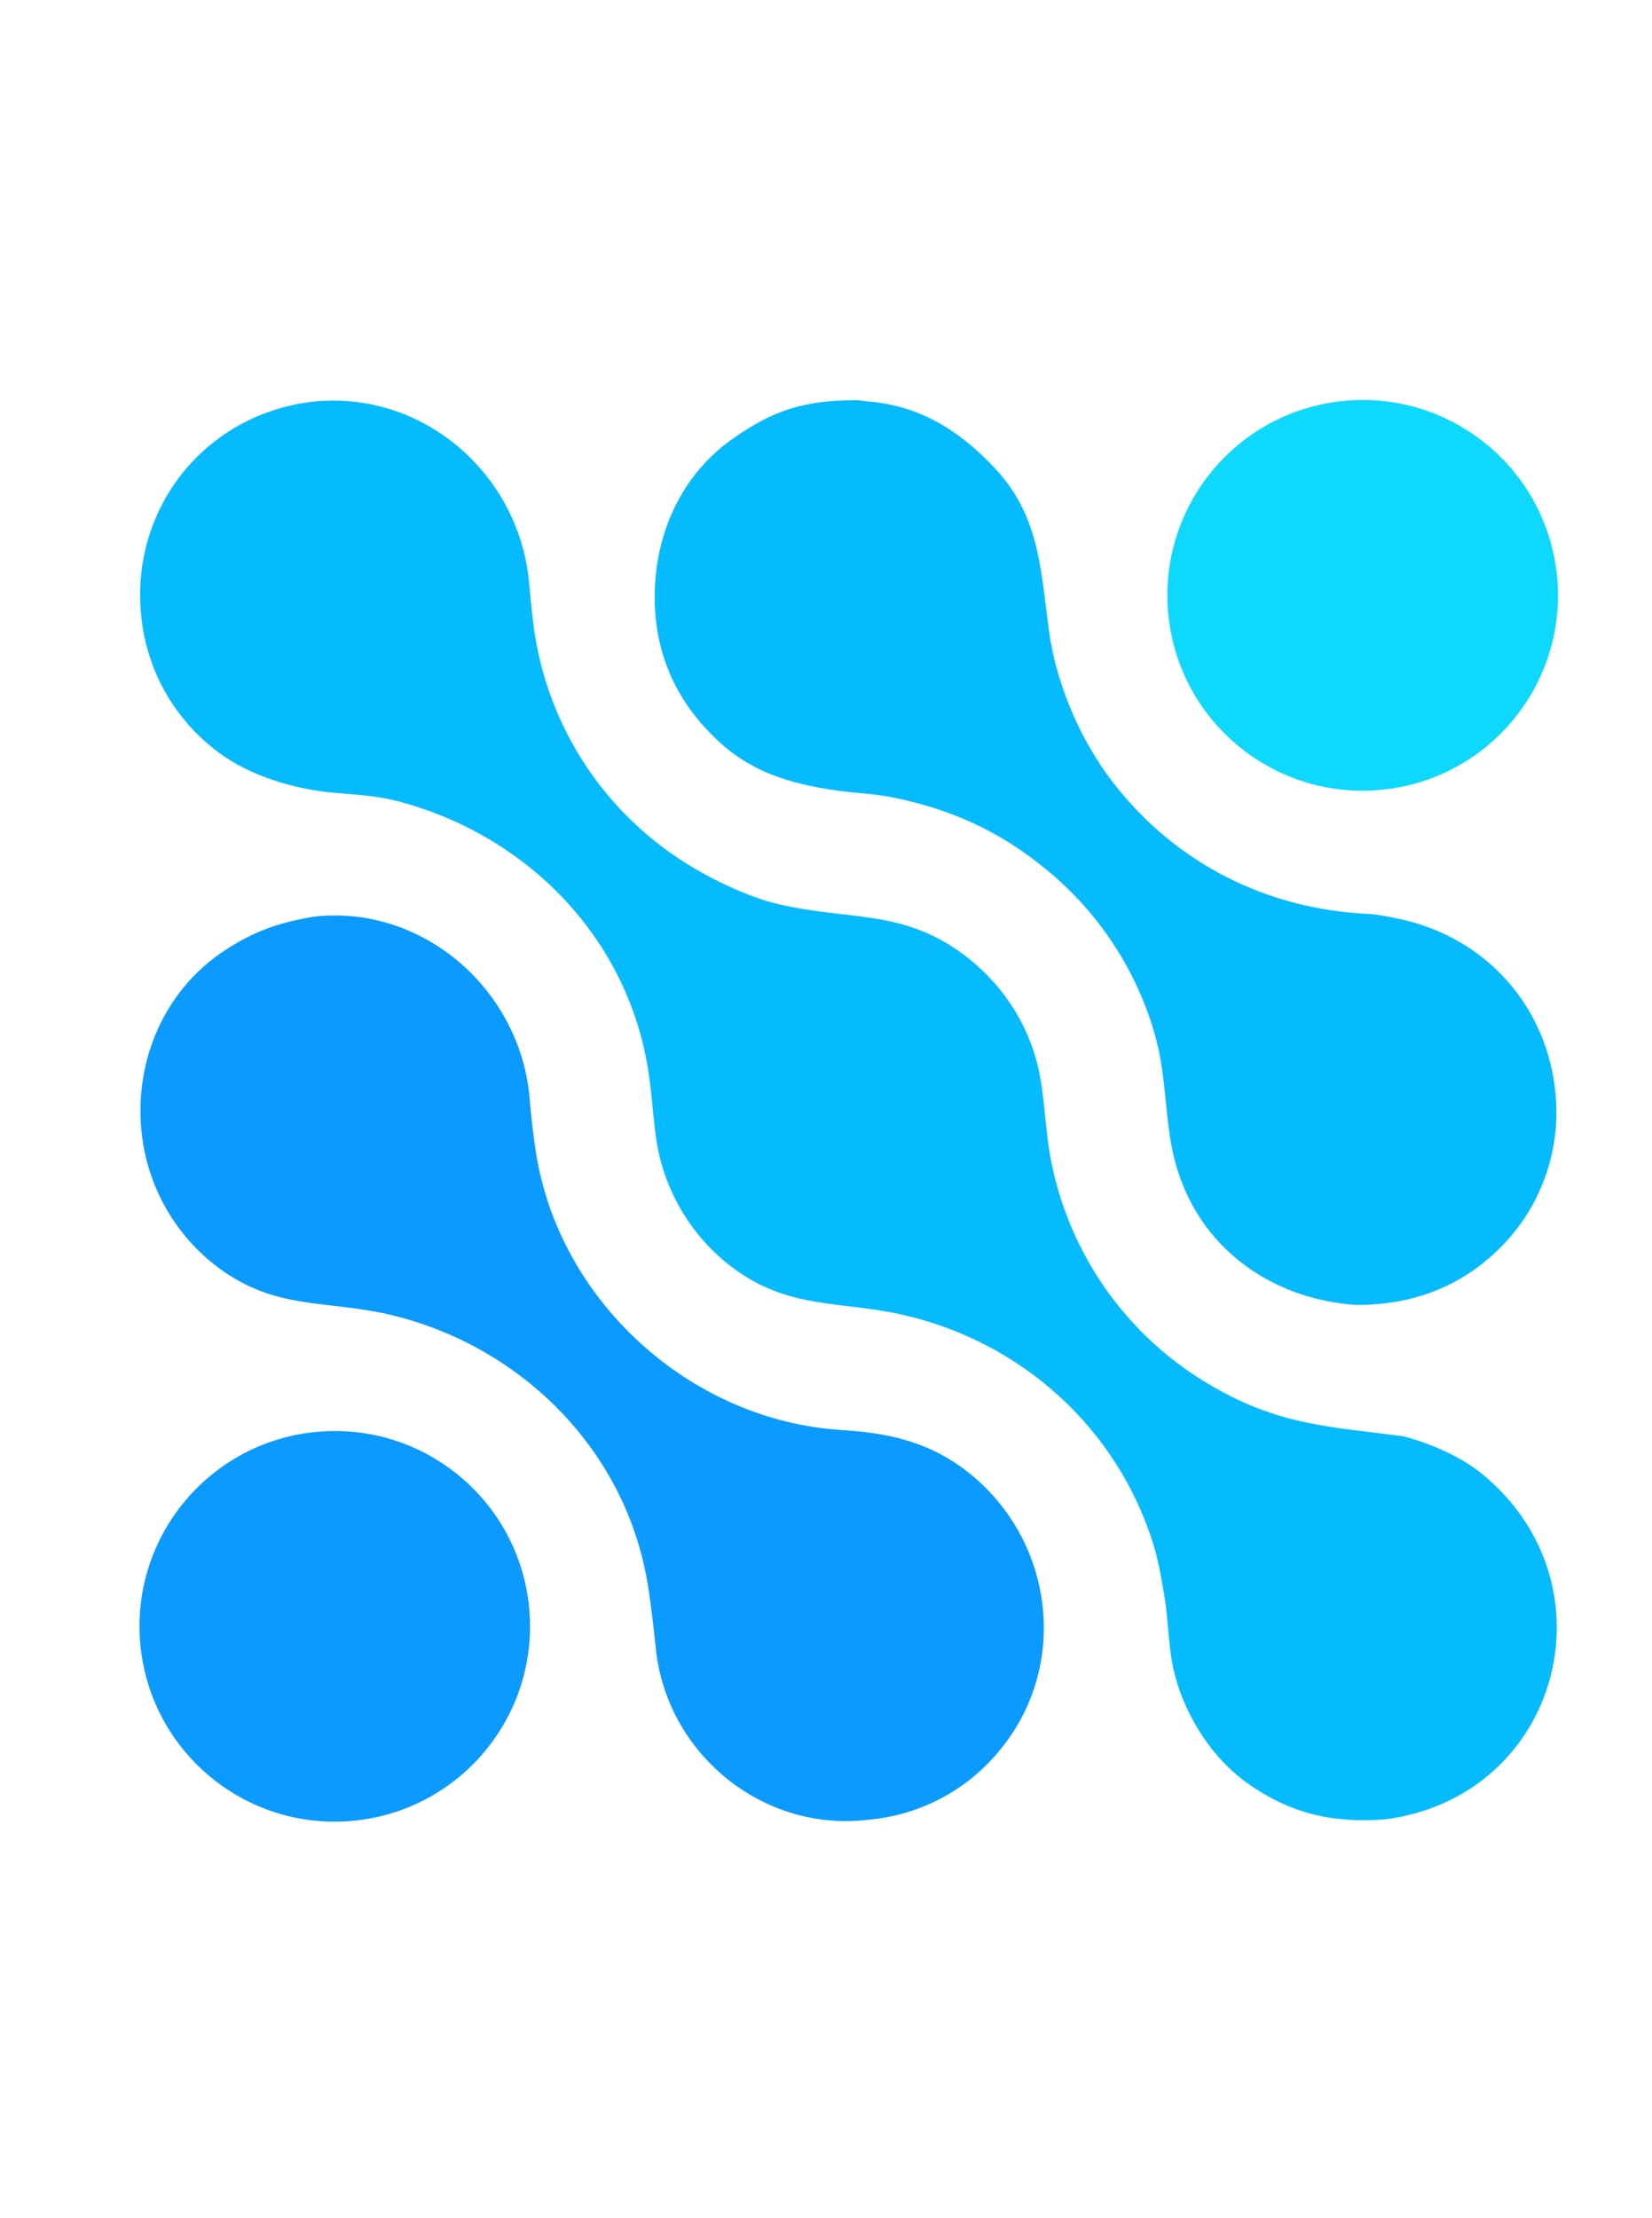
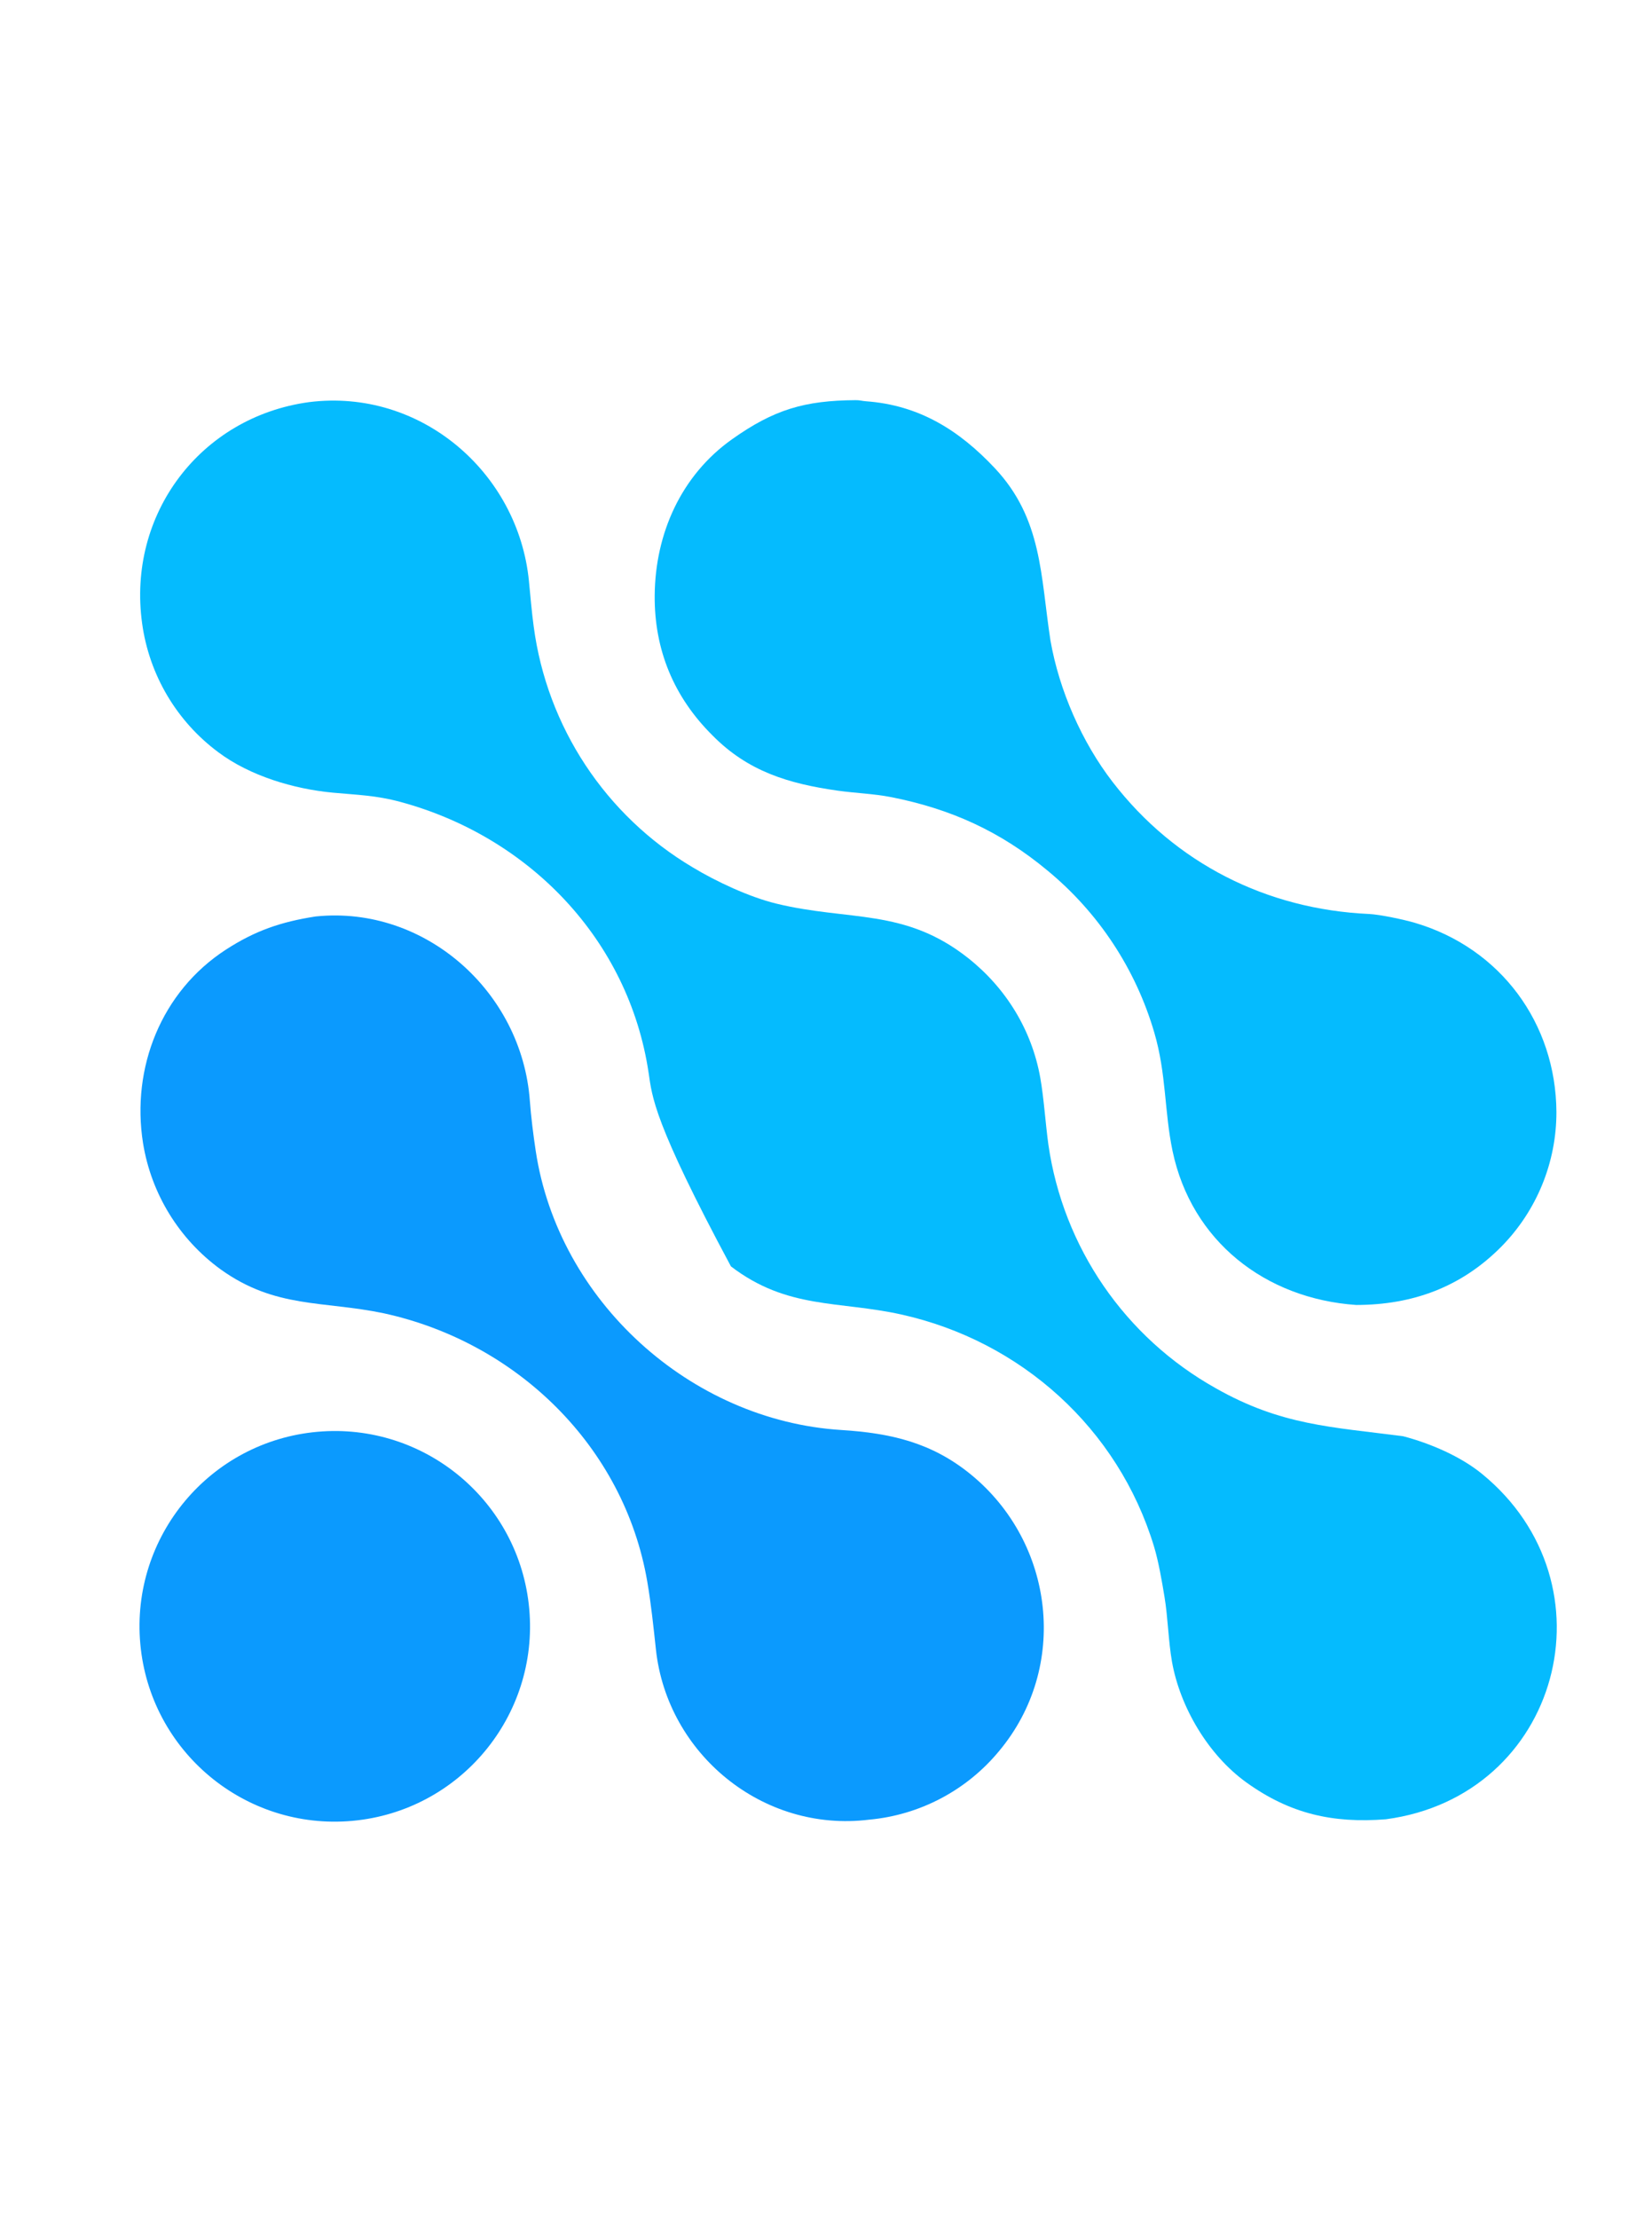
<svg xmlns="http://www.w3.org/2000/svg" version="1.1" style="display: block;" viewBox="0 0 1526 2048" width="745" height="1000" preserveAspectRatio="none">
-   <path transform="translate(0,0)" fill="rgb(5,187,254)" d="M 285.505 371.332 C 388.633 358.379 478.764 436.265 488.601 536.669 C 489.945 550.39 491.15 564.992 492.991 578.513 C 505.274 671.26 559.422 753.248 639.902 800.955 C 661.705 814.15 692.241 828.336 716.728 834.336 C 784.323 850.897 835.488 838.24 894.211 884.663 C 929.175 912.304 953.126 951.106 960.958 995.359 C 964.263 1014.03 965.733 1037.5 968.418 1056.95 C 982.095 1151.88 1039.2 1235.02 1122.89 1281.86 C 1183.49 1316.27 1229.67 1317.61 1296.09 1326.27 C 1321.1 1332.82 1349.09 1344.83 1368.8 1360.9 C 1493.64 1462.7 1440.99 1658.58 1280.15 1679.99 C 1231.08 1683.84 1191.63 1674.96 1151.26 1645.93 C 1116.25 1620.75 1090.02 1576.56 1082.57 1534.36 C 1079.31 1515.92 1078.8 1493.35 1075.71 1474.75 C 1073.28 1460.11 1070.21 1441.98 1065.96 1427.98 C 1032.86 1319 943.089 1238.35 832.505 1213.84 C 774.754 1201.04 727.372 1209.32 675.186 1169.43 C 639.778 1142.38 615.04 1101.79 607.159 1057.88 C 603.433 1035.61 602.481 1013.09 599.148 990.73 C 580.806 867.69 488.703 772.664 369.958 740.538 C 347.261 734.397 330.229 734.1 307.45 731.973 C 271.425 728.609 230.784 716.502 201.622 694.613 C 163.148 666.043 137.799 623.185 131.292 575.707 C 117.271 474.985 185.003 385.022 285.505 371.332 z" />
+   <path transform="translate(0,0)" fill="rgb(5,187,254)" d="M 285.505 371.332 C 388.633 358.379 478.764 436.265 488.601 536.669 C 489.945 550.39 491.15 564.992 492.991 578.513 C 505.274 671.26 559.422 753.248 639.902 800.955 C 661.705 814.15 692.241 828.336 716.728 834.336 C 784.323 850.897 835.488 838.24 894.211 884.663 C 929.175 912.304 953.126 951.106 960.958 995.359 C 964.263 1014.03 965.733 1037.5 968.418 1056.95 C 982.095 1151.88 1039.2 1235.02 1122.89 1281.86 C 1183.49 1316.27 1229.67 1317.61 1296.09 1326.27 C 1321.1 1332.82 1349.09 1344.83 1368.8 1360.9 C 1493.64 1462.7 1440.99 1658.58 1280.15 1679.99 C 1231.08 1683.84 1191.63 1674.96 1151.26 1645.93 C 1116.25 1620.75 1090.02 1576.56 1082.57 1534.36 C 1079.31 1515.92 1078.8 1493.35 1075.71 1474.75 C 1073.28 1460.11 1070.21 1441.98 1065.96 1427.98 C 1032.86 1319 943.089 1238.35 832.505 1213.84 C 774.754 1201.04 727.372 1209.32 675.186 1169.43 C 603.433 1035.61 602.481 1013.09 599.148 990.73 C 580.806 867.69 488.703 772.664 369.958 740.538 C 347.261 734.397 330.229 734.1 307.45 731.973 C 271.425 728.609 230.784 716.502 201.622 694.613 C 163.148 666.043 137.799 623.185 131.292 575.707 C 117.271 474.985 185.003 385.022 285.505 371.332 z" />
  <path transform="translate(0,0)" fill="rgb(11,154,254)" d="M 291.391 846.325 L 292.369 846.221 C 392.429 836.25 482.035 915.505 489.424 1016.43 C 490.505 1031.2 492.667 1048.21 494.843 1062.67 C 515.668 1201.13 637.568 1311.76 777.157 1320.52 C 822.783 1323.38 860.7 1332.08 896.78 1361.56 C 974.265 1424.88 987.69 1539.67 922.78 1617.12 C 892.832 1653.32 849.682 1676.07 802.897 1680.34 C 704.476 1692.52 616.333 1619.5 605.905 1523.31 C 603.637 1502.39 601.462 1481.2 597.89 1460.41 C 576.422 1335.45 477.223 1239.48 354.553 1212.75 C 298.561 1201 254.494 1208.57 203.897 1172.25 C 165.487 1144.38 139.677 1102.43 132.115 1055.58 C 121.105 985.994 149.007 915.574 208.681 876.922 C 235.822 859.342 259.605 851.267 291.391 846.325 z" />
  <path transform="translate(0,0)" fill="rgb(5,187,254)" d="M 790.238 369.519 C 793.813 369.421 796.518 370.296 799.856 370.535 C 849.039 374.063 886.052 397.299 918.914 432.294 C 962.892 479.126 961.136 531.695 970.314 591.315 C 978.415 637.744 999.503 685.397 1027.65 721.952 C 1085.75 797.394 1170.13 839.703 1264.58 844.004 C 1274.58 844.459 1296.9 849.189 1307.18 852.234 C 1386.07 875.588 1437.23 944.851 1437.71 1026.91 C 1437.77 1073.42 1419.48 1118.08 1386.83 1151.2 C 1349.69 1188.65 1304.85 1204.99 1252.75 1205.06 C 1168.55 1199.22 1100.55 1145.94 1083.12 1062.85 C 1075.45 1026.27 1077.49 991.733 1066.24 953.472 C 1049.1 894.849 1014.73 842.733 967.596 803.889 C 924.142 767.728 878.333 746.932 822.887 736.043 C 807.288 732.98 789.596 732.357 773.842 730.123 C 728.573 723.705 690.915 712.41 658.126 679.079 C 622.443 643.707 604.306 600.054 604.762 549.633 C 605.276 492.704 629.156 438.973 676.253 405.593 C 714.906 378.198 743.178 369.831 790.238 369.519 z" />
-   <path transform="translate(0,0)" fill="rgb(14,217,253)" d="M 1240.92 370.264 C 1340.1 360.411 1428.48 432.854 1438.28 532.04 C 1448.08 631.225 1375.59 719.565 1276.4 729.313 C 1177.28 739.054 1089.02 666.63 1079.23 567.519 C 1069.44 468.407 1141.81 380.111 1240.92 370.264 z" />
  <path transform="translate(0,0)" fill="rgb(11,154,254)" d="M 293.171 1322.18 C 392.342 1313.31 479.939 1386.48 488.867 1485.65 C 497.795 1584.81 424.677 1672.45 325.517 1681.44 C 226.271 1690.44 138.537 1617.24 129.601 1517.99 C 120.665 1418.74 193.914 1331.05 293.171 1322.18 z" />
</svg>